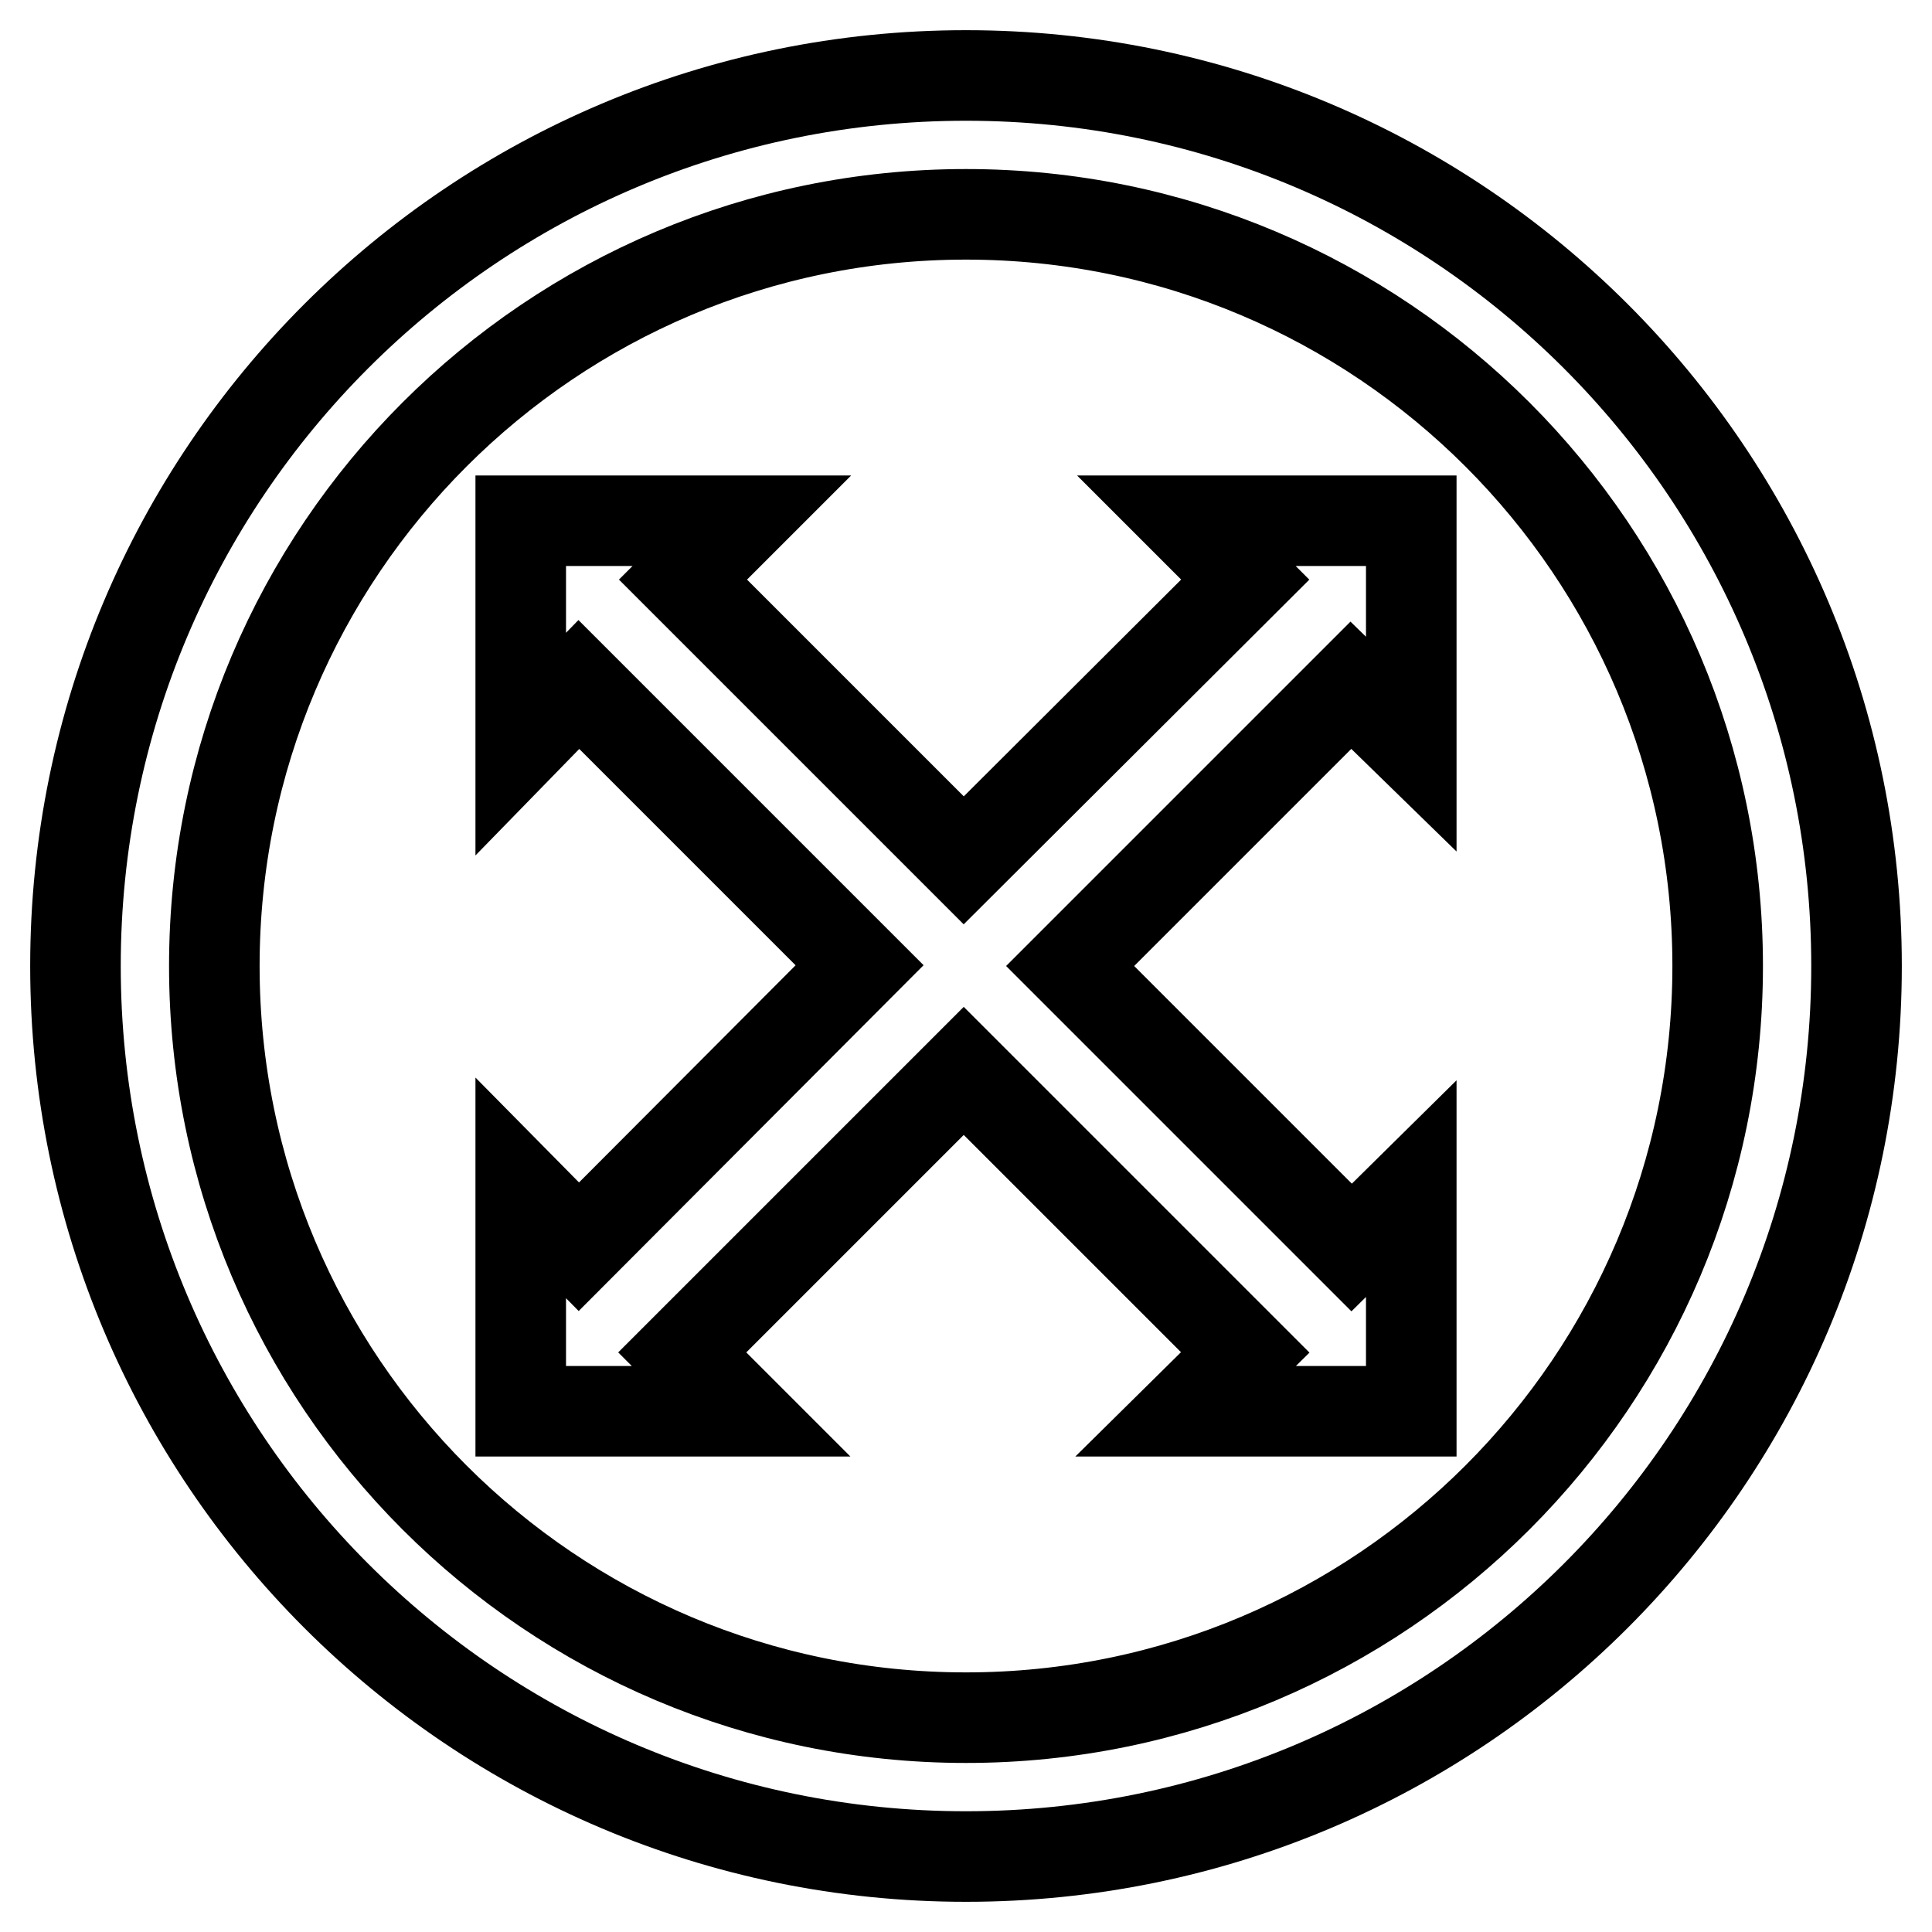
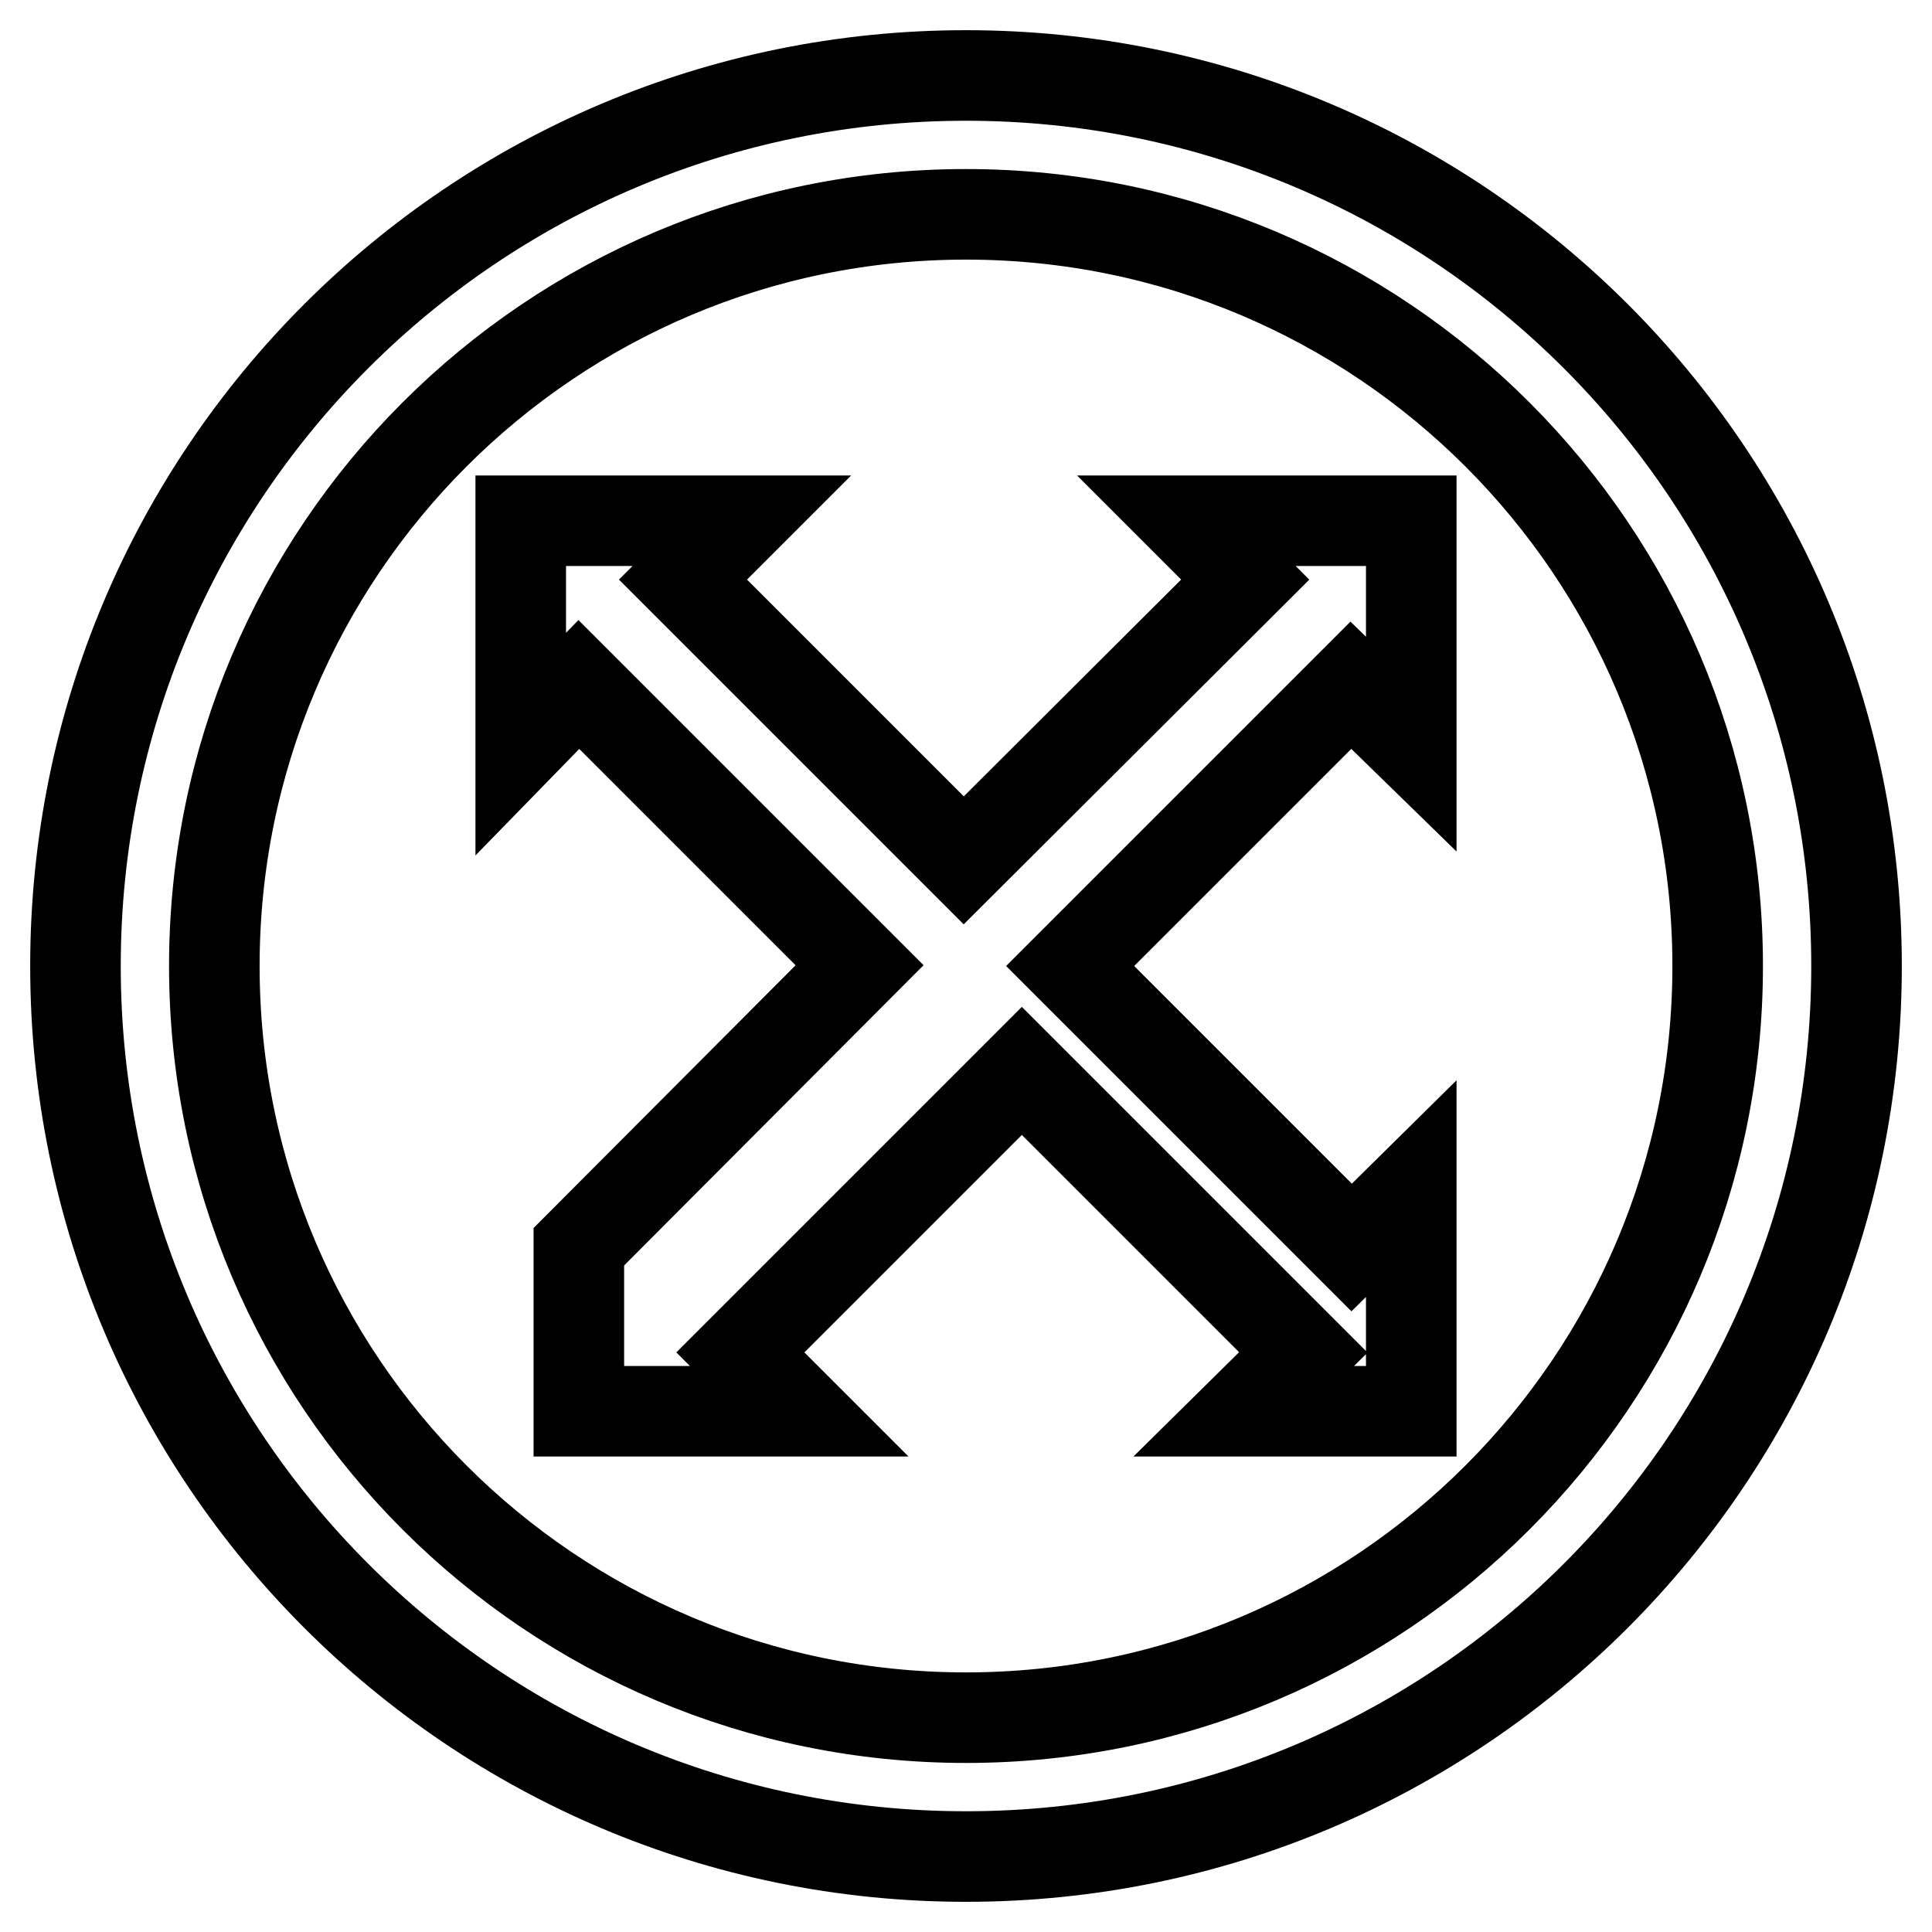
<svg xmlns="http://www.w3.org/2000/svg" version="1.1" x="0px" y="0px" viewBox="0 0 256 256" enable-background="new 0 0 256 256" xml:space="preserve">
  <g>
-     <path stroke-width="12" fill-opacity="0" stroke="#000000" d="M128,10C62.8,10,10,62.8,10,128c0,65.2,52.8,118,118,118c65.2,0,118-52.8,118-118C246,62.8,193.2,10,128,10 z M128,227.6c-55,0-99.6-44.6-99.6-99.6c0-55,44.6-99.6,99.6-99.6S227.6,73,227.6,128C227.6,183,183,227.6,128,227.6z M187,98.6V69 h-29.8l7.8,7.8l-37.3,37.2L90.5,76.8l7.8-7.8H69v29.6l7.7-7.9l37.2,37.2l-37.2,37.3l-7.7-7.8V187h29.2l-7.8-7.8l37.3-37.3 l37.3,37.3l-7.9,7.8H187v-29.5l-7.9,7.8L141.8,128L179,90.8L187,98.6z" />
+     <path stroke-width="12" fill-opacity="0" stroke="#000000" d="M128,10C62.8,10,10,62.8,10,128c0,65.2,52.8,118,118,118c65.2,0,118-52.8,118-118C246,62.8,193.2,10,128,10 z M128,227.6c-55,0-99.6-44.6-99.6-99.6c0-55,44.6-99.6,99.6-99.6S227.6,73,227.6,128C227.6,183,183,227.6,128,227.6z M187,98.6V69 h-29.8l7.8,7.8l-37.3,37.2L90.5,76.8l7.8-7.8H69v29.6l7.7-7.9l37.2,37.2l-37.2,37.3V187h29.2l-7.8-7.8l37.3-37.3 l37.3,37.3l-7.9,7.8H187v-29.5l-7.9,7.8L141.8,128L179,90.8L187,98.6z" />
  </g>
</svg>